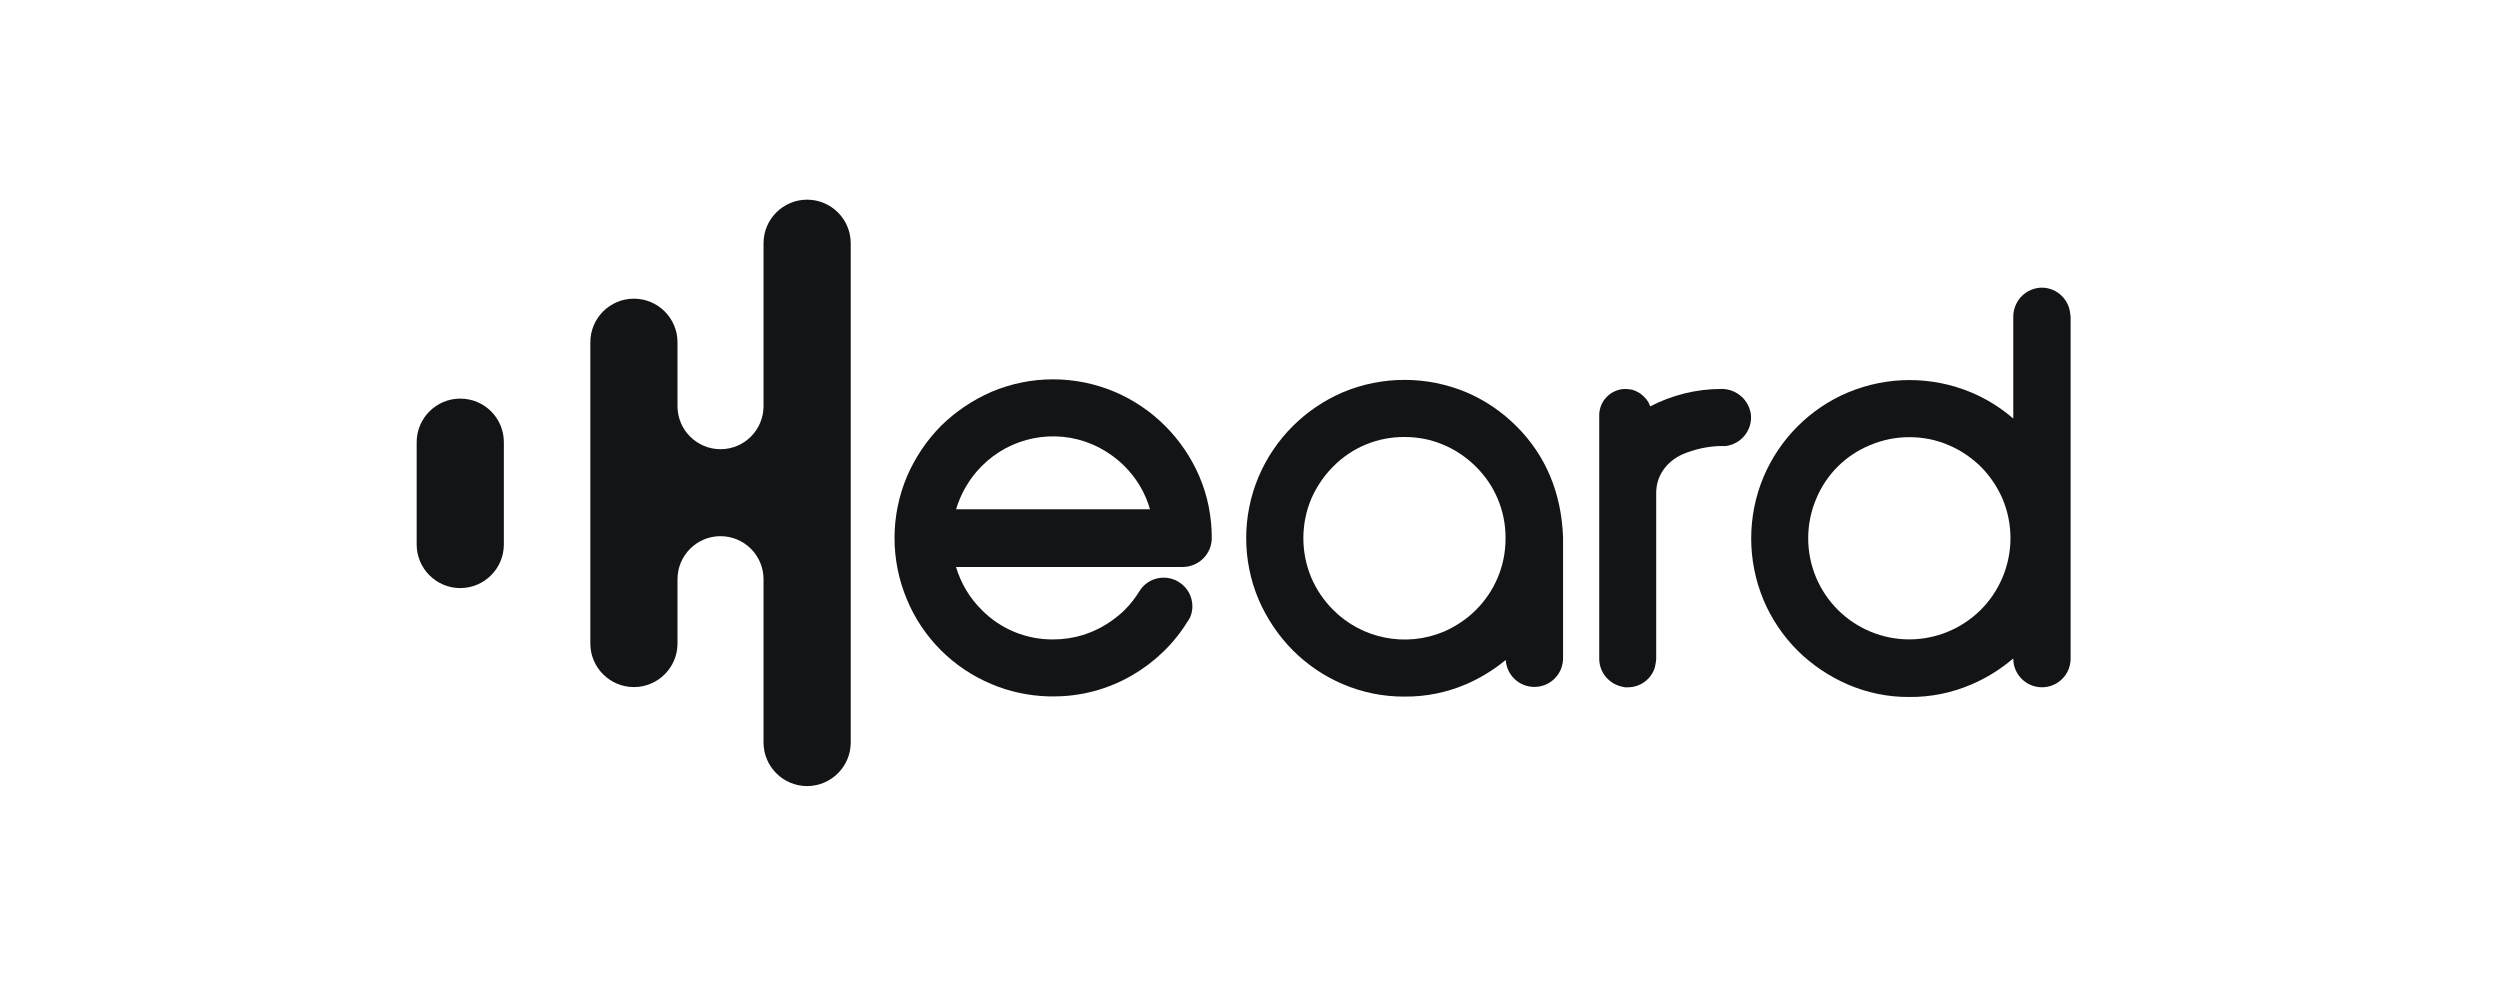
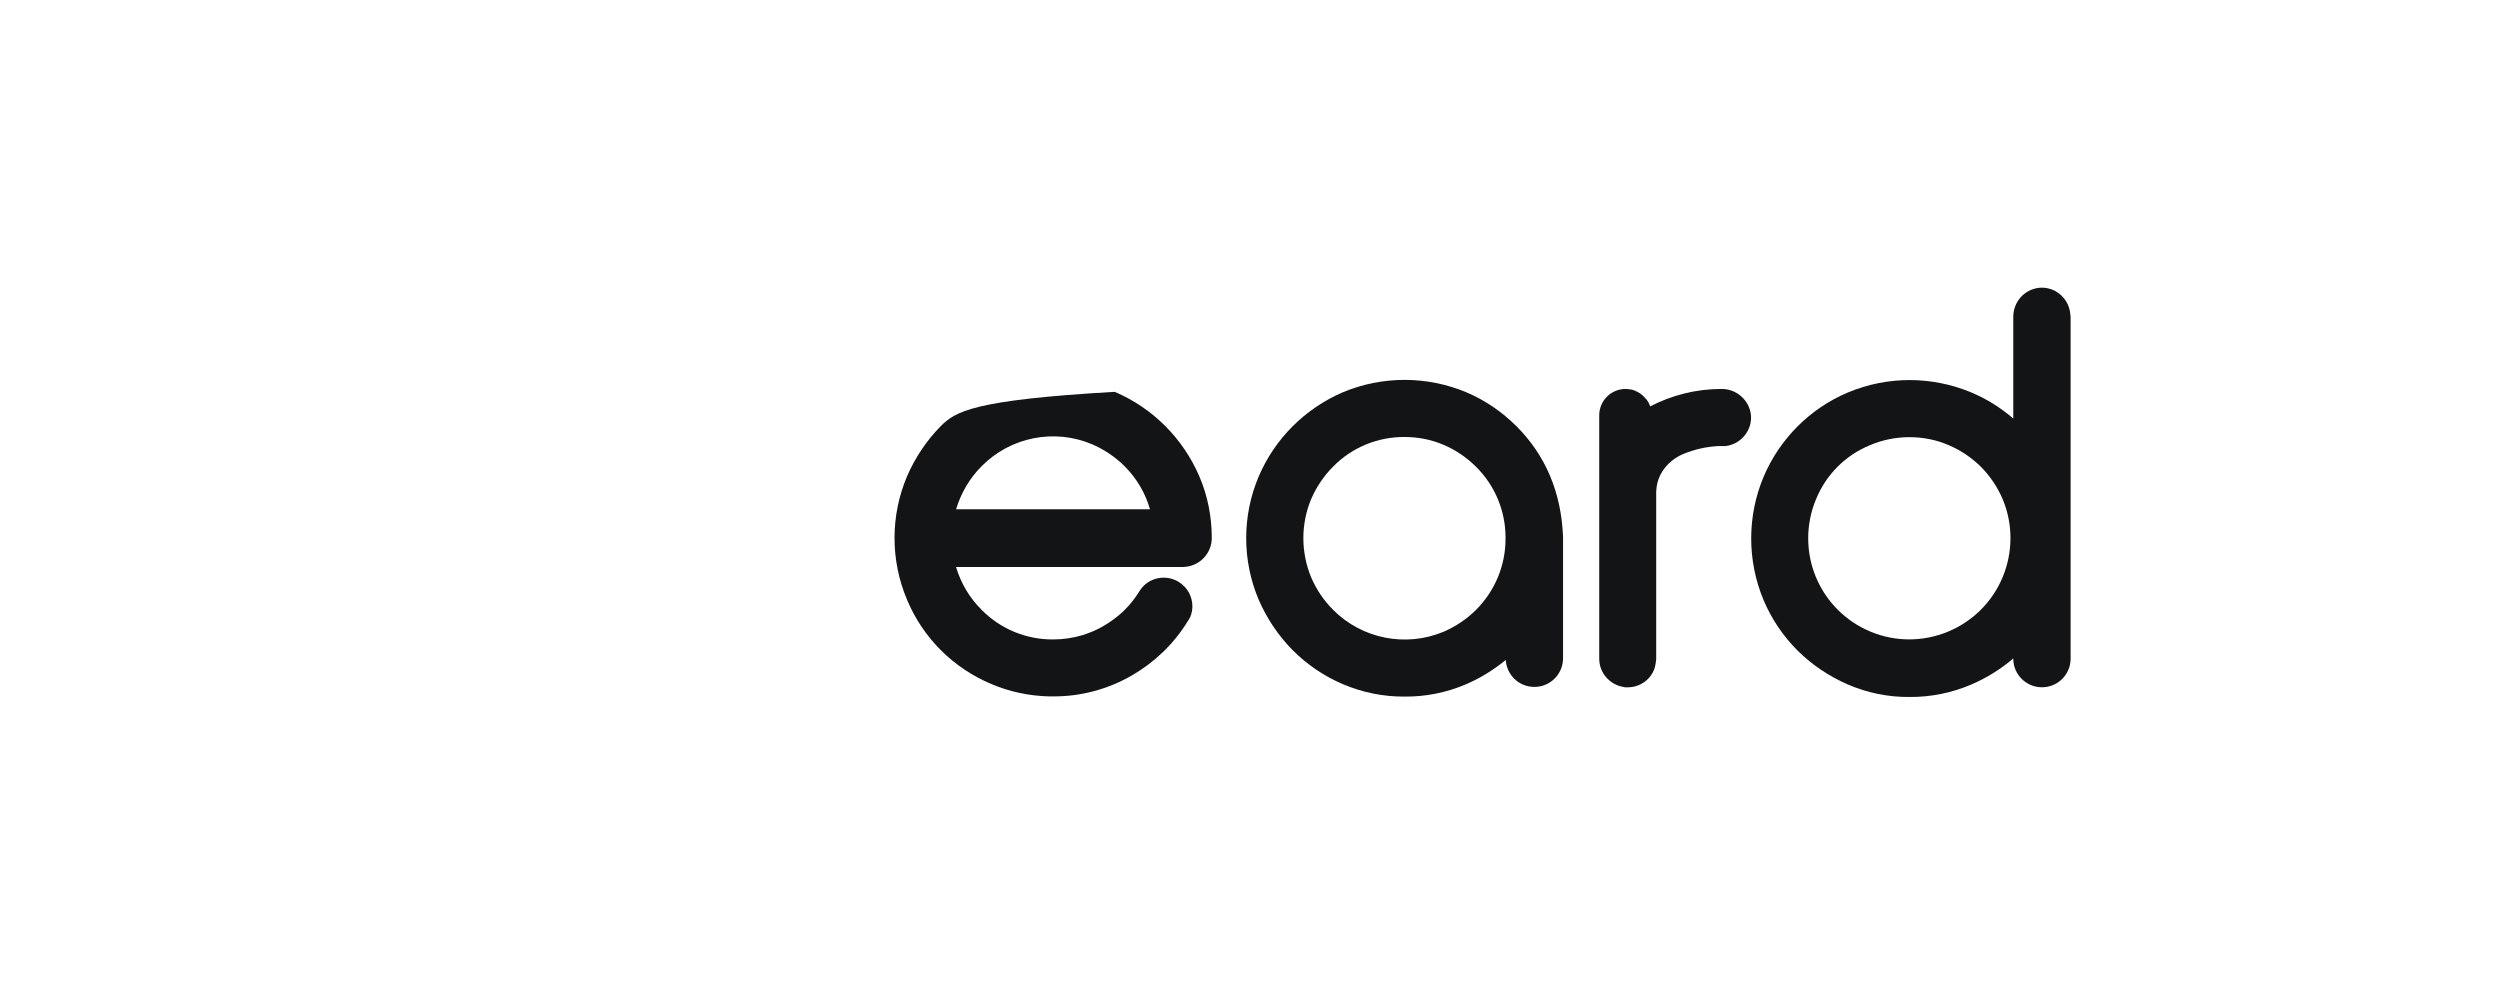
<svg xmlns="http://www.w3.org/2000/svg" width="90" height="36" viewBox="0 0 90 36" fill="none">
-   <path d="M43.624 19.365C43.624 18.605 43.477 17.851 43.178 17.154C42.592 15.787 41.504 14.692 40.13 14.106C38.707 13.506 37.11 13.506 35.694 14.106C35.017 14.399 34.397 14.818 33.873 15.334C33.357 15.857 32.946 16.471 32.653 17.147C32.053 18.57 32.053 20.167 32.653 21.59C33.225 22.964 34.32 24.052 35.687 24.624C36.336 24.903 37.04 25.049 37.744 25.07C37.8 25.07 37.856 25.07 37.912 25.07C38.909 25.077 39.893 24.812 40.757 24.31C41.573 23.836 42.264 23.173 42.759 22.364C42.773 22.343 42.787 22.322 42.801 22.301L42.815 22.273C42.822 22.259 42.836 22.245 42.843 22.231C42.843 22.224 42.85 22.224 42.85 22.21C42.899 22.085 42.926 21.959 42.926 21.834V21.827C42.926 21.478 42.752 21.143 42.431 20.948C42.264 20.843 42.076 20.795 41.894 20.795C41.553 20.795 41.218 20.962 41.023 21.276C41.023 21.276 41.016 21.283 41.016 21.29C40.862 21.534 40.688 21.764 40.485 21.959C40.485 21.959 40.485 21.966 40.478 21.966C40.43 22.022 40.367 22.071 40.311 22.12C40.13 22.273 39.941 22.413 39.732 22.531C39.621 22.601 39.495 22.657 39.377 22.713C39.335 22.727 39.3 22.748 39.258 22.762C39.209 22.782 39.16 22.796 39.111 22.817C39.07 22.831 39.028 22.845 38.993 22.859C38.644 22.964 38.282 23.02 37.912 23.02C36.942 23.026 36.015 22.643 35.338 21.953C34.906 21.527 34.592 20.997 34.417 20.411H42.585C43.164 20.404 43.624 19.937 43.624 19.365ZM34.417 18.34C34.592 17.754 34.906 17.217 35.338 16.784C36.377 15.731 37.961 15.417 39.321 15.996C39.753 16.184 40.151 16.45 40.485 16.784C40.918 17.217 41.232 17.747 41.399 18.333H34.417V18.34Z" fill="#131416" />
+   <path d="M43.624 19.365C43.624 18.605 43.477 17.851 43.178 17.154C42.592 15.787 41.504 14.692 40.13 14.106C35.017 14.399 34.397 14.818 33.873 15.334C33.357 15.857 32.946 16.471 32.653 17.147C32.053 18.57 32.053 20.167 32.653 21.59C33.225 22.964 34.32 24.052 35.687 24.624C36.336 24.903 37.04 25.049 37.744 25.07C37.8 25.07 37.856 25.07 37.912 25.07C38.909 25.077 39.893 24.812 40.757 24.31C41.573 23.836 42.264 23.173 42.759 22.364C42.773 22.343 42.787 22.322 42.801 22.301L42.815 22.273C42.822 22.259 42.836 22.245 42.843 22.231C42.843 22.224 42.85 22.224 42.85 22.21C42.899 22.085 42.926 21.959 42.926 21.834V21.827C42.926 21.478 42.752 21.143 42.431 20.948C42.264 20.843 42.076 20.795 41.894 20.795C41.553 20.795 41.218 20.962 41.023 21.276C41.023 21.276 41.016 21.283 41.016 21.29C40.862 21.534 40.688 21.764 40.485 21.959C40.485 21.959 40.485 21.966 40.478 21.966C40.43 22.022 40.367 22.071 40.311 22.12C40.13 22.273 39.941 22.413 39.732 22.531C39.621 22.601 39.495 22.657 39.377 22.713C39.335 22.727 39.3 22.748 39.258 22.762C39.209 22.782 39.16 22.796 39.111 22.817C39.07 22.831 39.028 22.845 38.993 22.859C38.644 22.964 38.282 23.02 37.912 23.02C36.942 23.026 36.015 22.643 35.338 21.953C34.906 21.527 34.592 20.997 34.417 20.411H42.585C43.164 20.404 43.624 19.937 43.624 19.365ZM34.417 18.34C34.592 17.754 34.906 17.217 35.338 16.784C36.377 15.731 37.961 15.417 39.321 15.996C39.753 16.184 40.151 16.45 40.485 16.784C40.918 17.217 41.232 17.747 41.399 18.333H34.417V18.34Z" fill="#131416" />
  <path d="M54.596 15.348C54.073 14.825 53.459 14.406 52.783 14.12C51.36 13.528 49.763 13.528 48.347 14.12C46.98 14.706 45.892 15.794 45.313 17.154C44.713 18.57 44.713 20.174 45.313 21.59C45.606 22.267 46.018 22.88 46.534 23.404C47.057 23.927 47.67 24.345 48.347 24.631C49.051 24.931 49.805 25.084 50.572 25.077C51.332 25.084 52.085 24.931 52.783 24.631C53.299 24.408 53.773 24.115 54.206 23.759C54.241 24.303 54.687 24.729 55.238 24.729C55.81 24.729 56.27 24.268 56.27 23.696V19.33C56.207 17.74 55.649 16.401 54.596 15.348ZM54.199 19.344V19.4C54.199 20.363 53.815 21.276 53.139 21.953C52.804 22.288 52.406 22.553 51.974 22.741C50.607 23.313 49.031 22.999 47.991 21.953C47.657 21.618 47.392 21.227 47.203 20.788C46.827 19.881 46.827 18.863 47.203 17.963C47.392 17.531 47.657 17.133 47.991 16.799C48.668 16.108 49.596 15.725 50.565 15.732C51.046 15.732 51.528 15.822 51.974 16.017C52.406 16.199 52.804 16.471 53.139 16.806C53.815 17.475 54.199 18.389 54.199 19.344Z" fill="#131416" />
  <path d="M74.528 11.288C74.472 10.723 73.97 10.305 73.405 10.361C72.868 10.423 72.471 10.877 72.478 11.421V15.068C72.025 14.678 71.515 14.357 70.964 14.127C69.541 13.534 67.951 13.534 66.528 14.127C65.154 14.706 64.067 15.801 63.488 17.168C62.895 18.583 62.895 20.181 63.488 21.603C63.774 22.28 64.192 22.901 64.715 23.424C65.238 23.94 65.852 24.351 66.528 24.644C67.226 24.944 67.979 25.098 68.739 25.091C69.507 25.098 70.26 24.944 70.964 24.644C71.515 24.407 72.025 24.093 72.478 23.703V23.724C72.485 24.282 72.938 24.735 73.496 24.742C74.068 24.749 74.535 24.296 74.542 23.724V11.386C74.535 11.351 74.528 11.316 74.528 11.288ZM65.378 17.97C65.74 17.084 66.438 16.387 67.324 16.024C67.77 15.835 68.251 15.738 68.733 15.738C69.221 15.738 69.702 15.829 70.148 16.024C70.581 16.205 70.971 16.47 71.306 16.798C71.641 17.133 71.906 17.53 72.094 17.963C72.471 18.862 72.471 19.881 72.094 20.78C71.32 22.636 69.179 23.514 67.324 22.733C66.445 22.364 65.747 21.666 65.378 20.787C65.001 19.888 65.001 18.869 65.378 17.97Z" fill="#131416" />
  <path d="M63.033 14.93C62.971 14.406 62.524 14.009 61.994 14.002H61.973C61.046 14.002 60.174 14.232 59.407 14.63C59.393 14.588 59.372 14.546 59.358 14.511C59.344 14.483 59.323 14.455 59.302 14.42C59.288 14.393 59.267 14.372 59.246 14.351C59.225 14.33 59.204 14.302 59.183 14.281C59.163 14.26 59.142 14.239 59.114 14.218C59.093 14.197 59.065 14.183 59.044 14.162C58.995 14.134 58.953 14.107 58.904 14.086C58.883 14.079 58.863 14.065 58.842 14.058C58.821 14.051 58.8 14.044 58.779 14.037C58.758 14.03 58.737 14.023 58.716 14.023C58.702 14.023 58.681 14.016 58.667 14.016C58.646 14.016 58.632 14.009 58.611 14.009C58.584 14.009 58.549 14.002 58.521 14.002C57.998 14.002 57.572 14.427 57.572 14.95V23.69C57.572 23.697 57.572 23.697 57.572 23.703V23.71C57.572 24.227 57.949 24.645 58.437 24.729C58.458 24.736 58.479 24.736 58.5 24.743C58.535 24.743 58.57 24.743 58.597 24.743C59.044 24.743 59.42 24.464 59.56 24.073V24.066C59.567 24.045 59.574 24.024 59.581 24.003V23.997C59.588 23.962 59.595 23.927 59.602 23.892C59.602 23.878 59.609 23.857 59.609 23.843C59.609 23.829 59.609 23.822 59.616 23.808C59.616 23.78 59.623 23.752 59.623 23.724V23.718V17.754C59.623 17.705 59.623 17.657 59.63 17.615C59.672 17.05 60.055 16.582 60.578 16.352C60.99 16.178 61.429 16.08 61.862 16.059H61.855H61.938C61.959 16.059 61.987 16.059 62.008 16.059H62.029C62.057 16.059 62.085 16.059 62.113 16.059C62.671 15.997 63.089 15.495 63.033 14.93Z" fill="#131416" />
-   <path d="M18.139 15.919V19.601C18.139 20.466 17.434 21.171 16.569 21.171C15.704 21.171 15 20.466 15 19.601V15.919C15 15.054 15.704 14.35 16.569 14.35C17.441 14.35 18.139 15.054 18.139 15.919Z" fill="#131416" />
-   <path d="M27.487 8.757V14.622C27.487 15.473 26.797 16.171 25.939 16.171C25.088 16.171 24.39 15.48 24.39 14.622V12.321C24.39 11.456 23.686 10.752 22.821 10.752C21.956 10.752 21.252 11.456 21.252 12.321V23.166C21.252 24.031 21.956 24.735 22.821 24.735C23.686 24.735 24.39 24.031 24.39 23.166V20.851C24.39 20 25.081 19.302 25.939 19.302C26.79 19.302 27.487 19.993 27.487 20.851V26.73C27.487 27.595 28.192 28.299 29.056 28.299C29.921 28.299 30.626 27.595 30.626 26.73V8.757C30.626 7.892 29.921 7.188 29.056 7.188C28.192 7.188 27.487 7.892 27.487 8.757Z" fill="#131416" />
</svg>